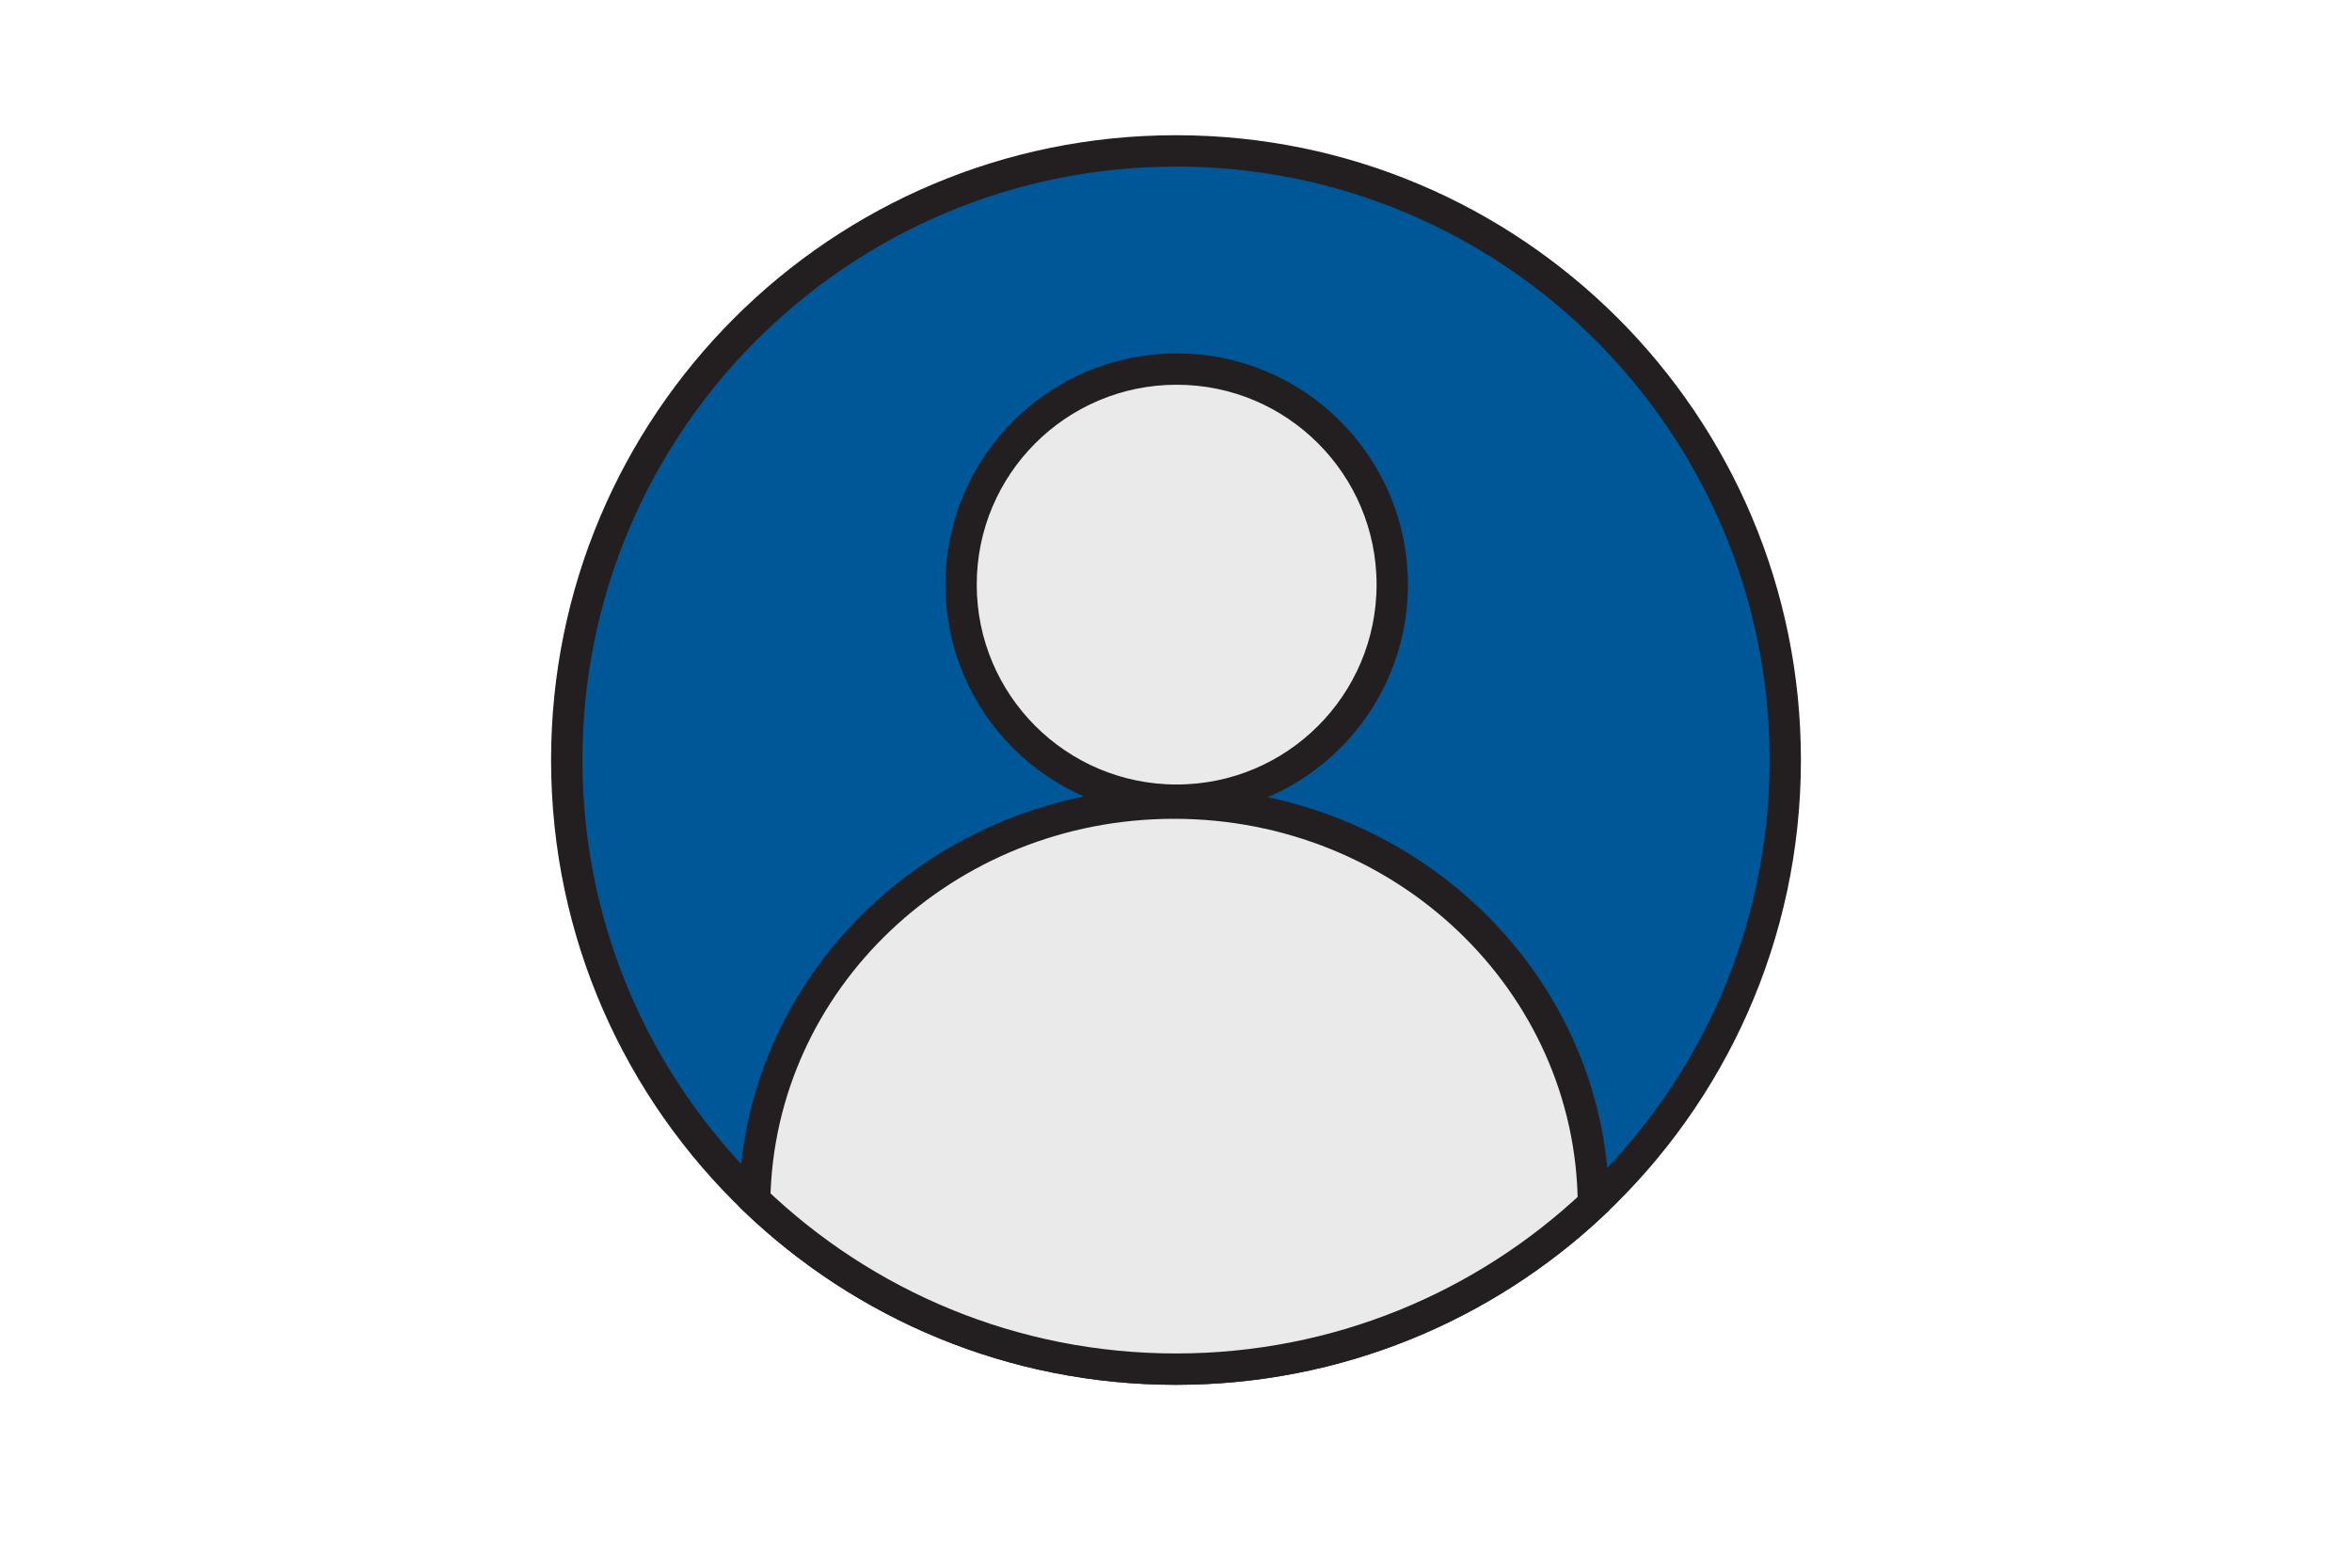
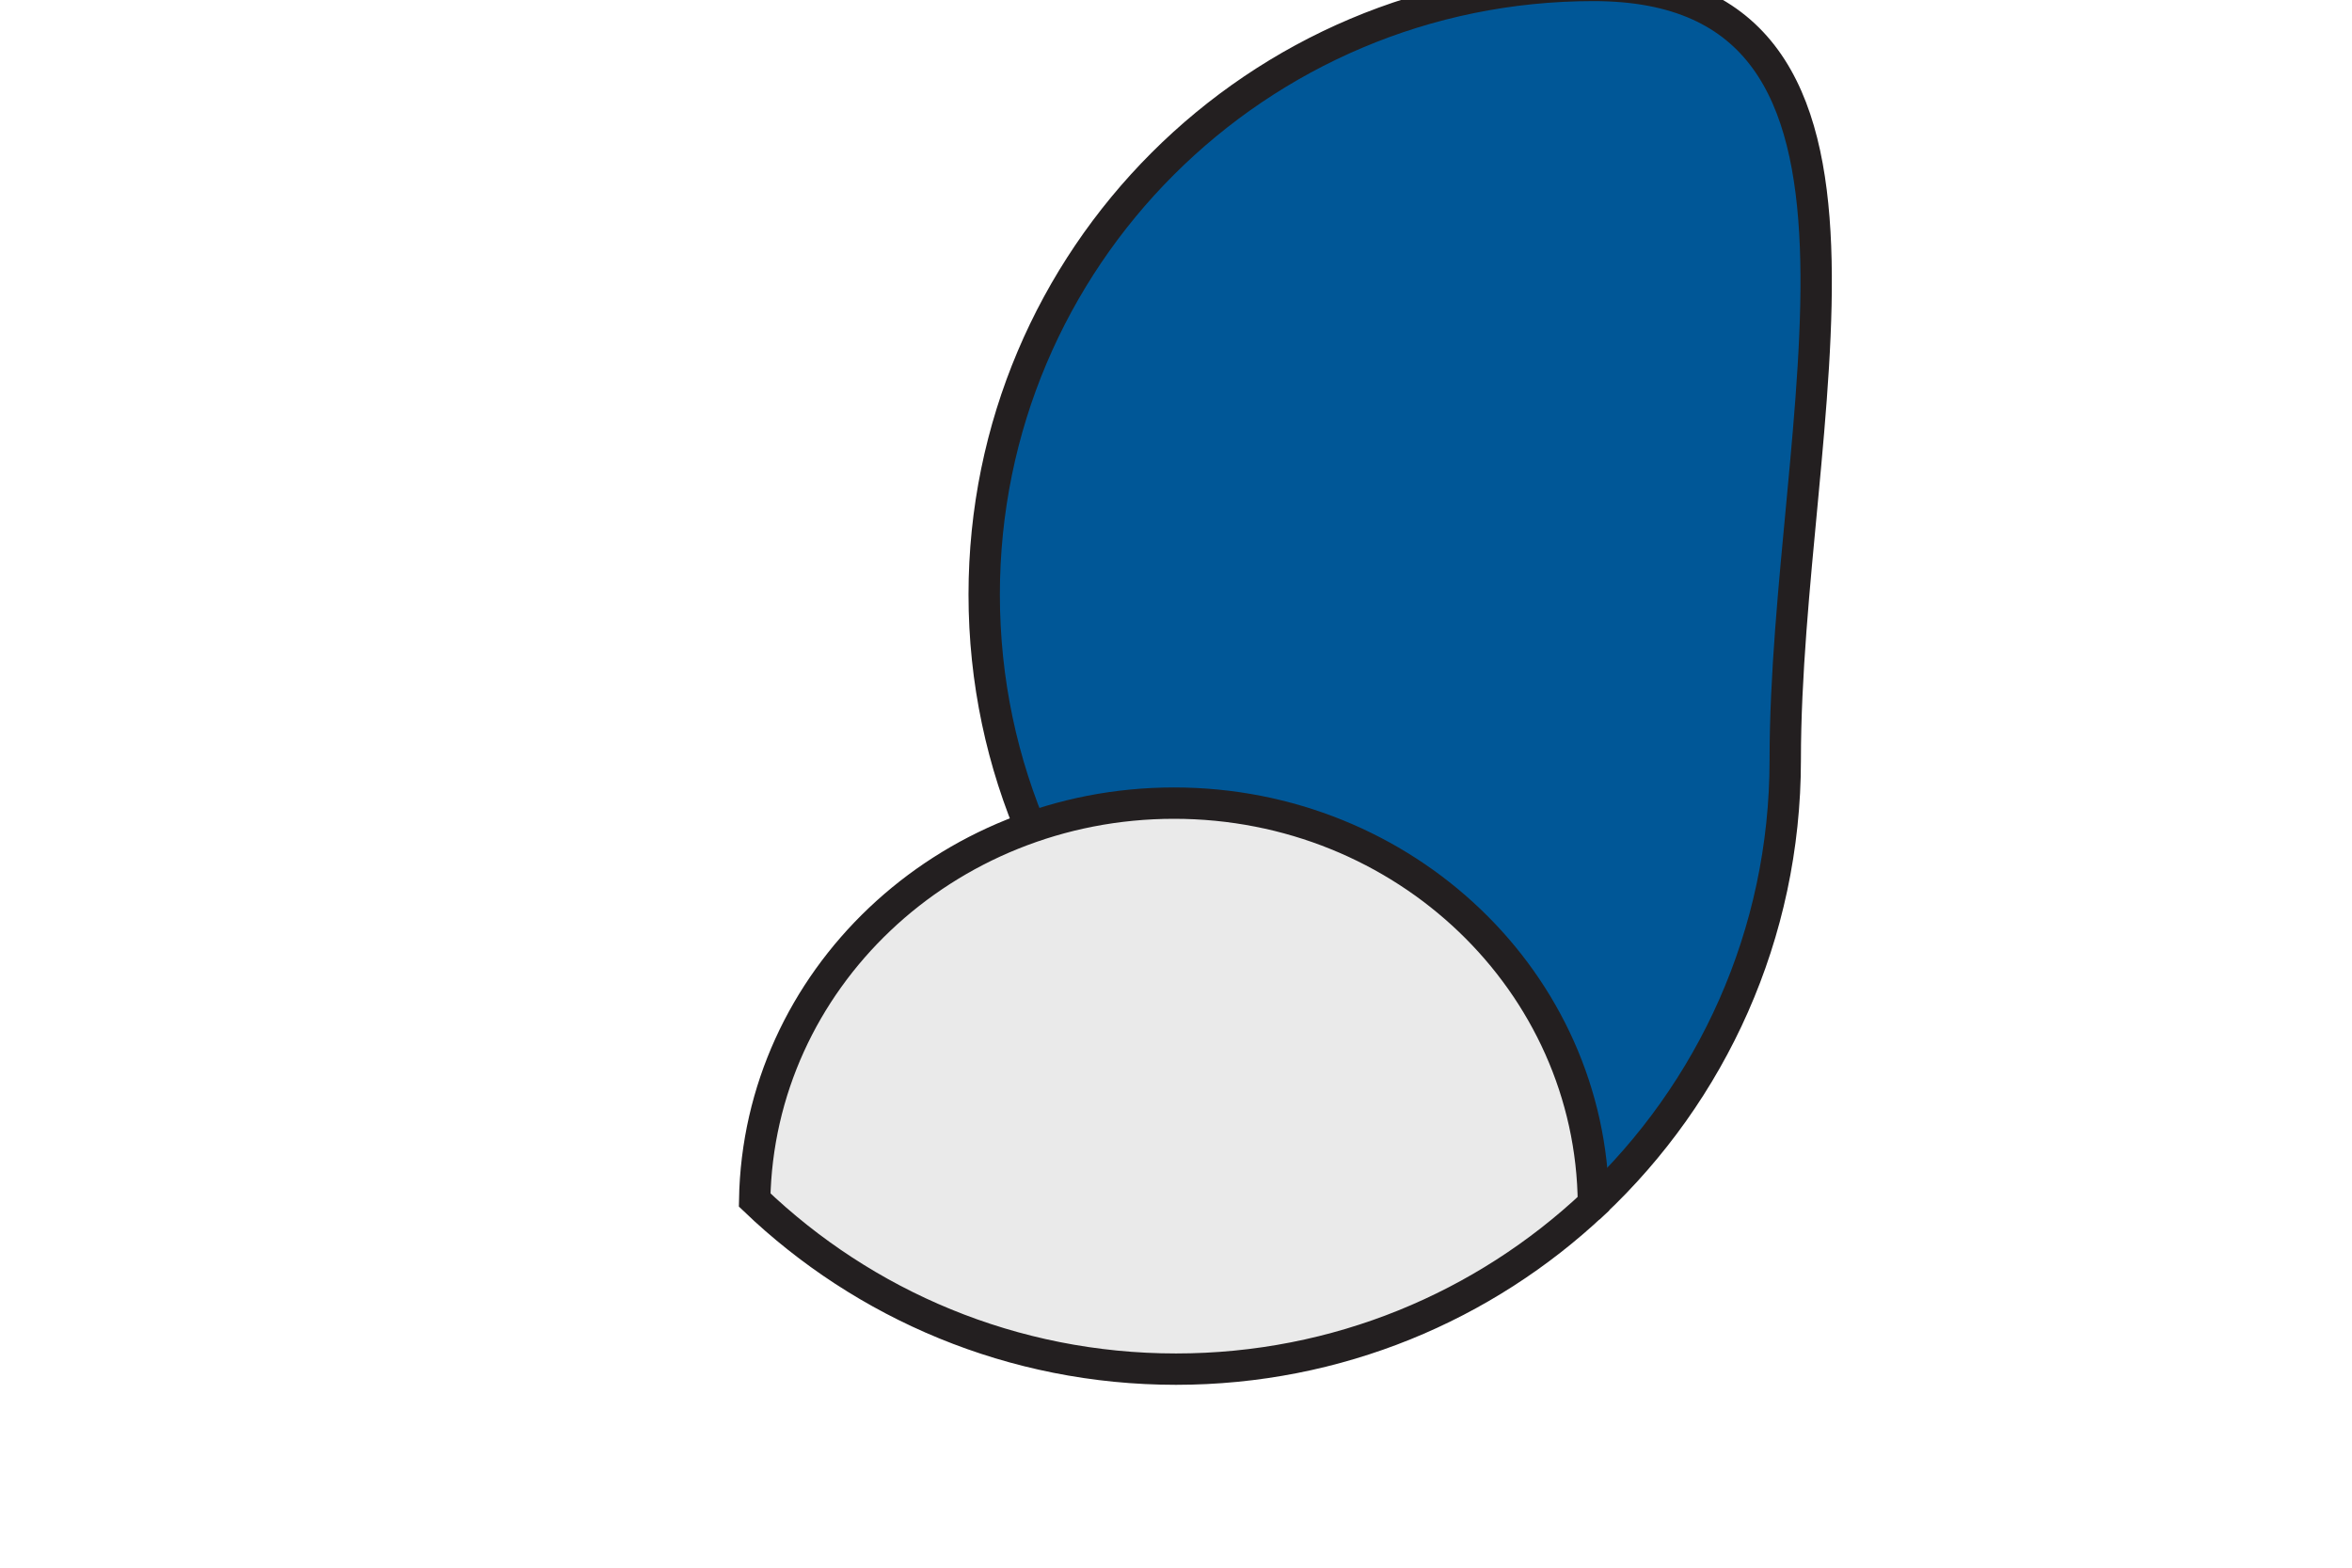
<svg xmlns="http://www.w3.org/2000/svg" version="1.1" id="Layer_1" x="0px" y="0px" width="600px" height="400px" viewBox="0 100 600 400" enable-background="new 0 100 600 400" xml:space="preserve">
-   <path fill="#005797" stroke="#231F20" stroke-width="8" stroke-miterlimit="10" d="M455.42,293.92c0,44.62-18.81,84.86-48.93,113.2  C378.68,433.3,341.21,449.34,300,449.34c-41.7,0-79.57-16.43-107.48-43.16c-29.55-28.29-47.94-68.13-47.94-112.26  c0-85.84,69.58-155.42,155.42-155.42S455.42,208.08,455.42,293.92z" />
-   <circle fill="#EAEAEA" stroke="#231F20" stroke-width="8" stroke-miterlimit="10" cx="300.167" cy="249.167" r="55" />
+   <path fill="#005797" stroke="#231F20" stroke-width="8" stroke-miterlimit="10" d="M455.42,293.92c0,44.62-18.81,84.86-48.93,113.2  c-41.7,0-79.57-16.43-107.48-43.16c-29.55-28.29-47.94-68.13-47.94-112.26  c0-85.84,69.58-155.42,155.42-155.42S455.42,208.08,455.42,293.92z" />
  <path fill="#EAEAEA" stroke="#231F20" stroke-width="8" stroke-miterlimit="10" d="M406.49,407.12  C378.68,433.3,341.21,449.34,300,449.34c-41.7,0-79.57-16.43-107.48-43.16c0.98-56.09,48.51-101.26,106.98-101.26  C358.3,304.92,406.03,350.6,406.49,407.12z" />
</svg>